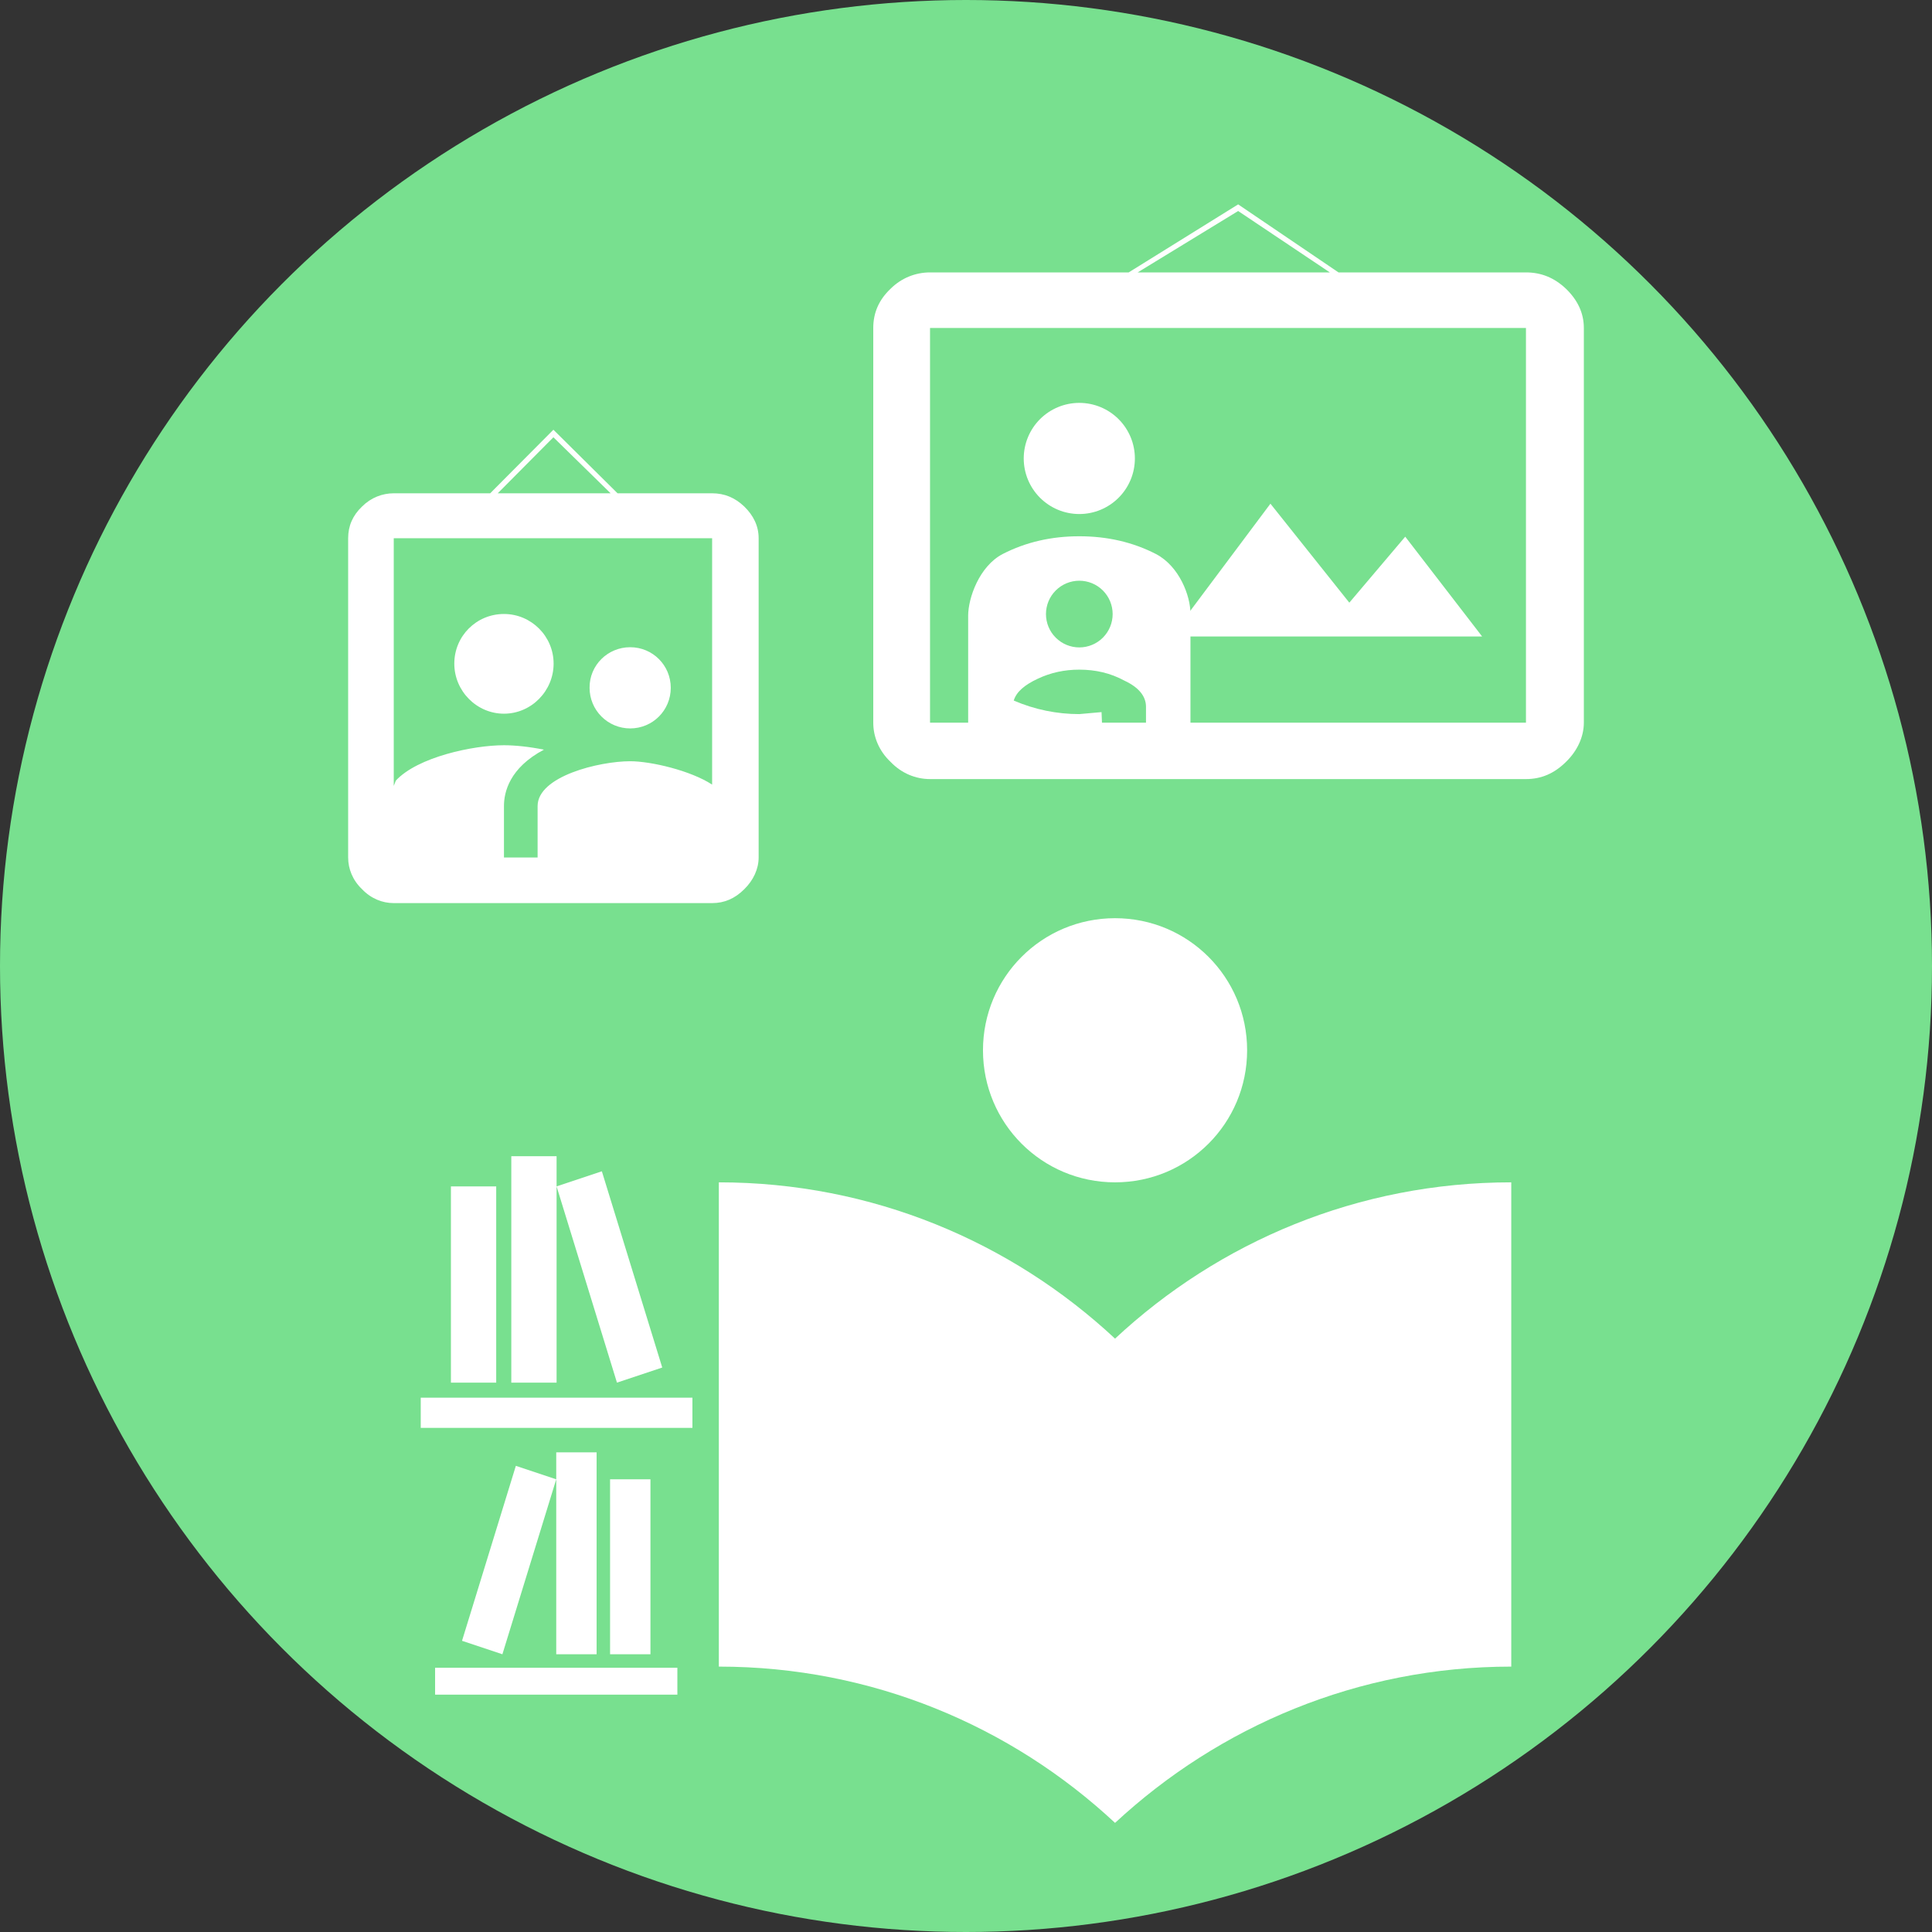
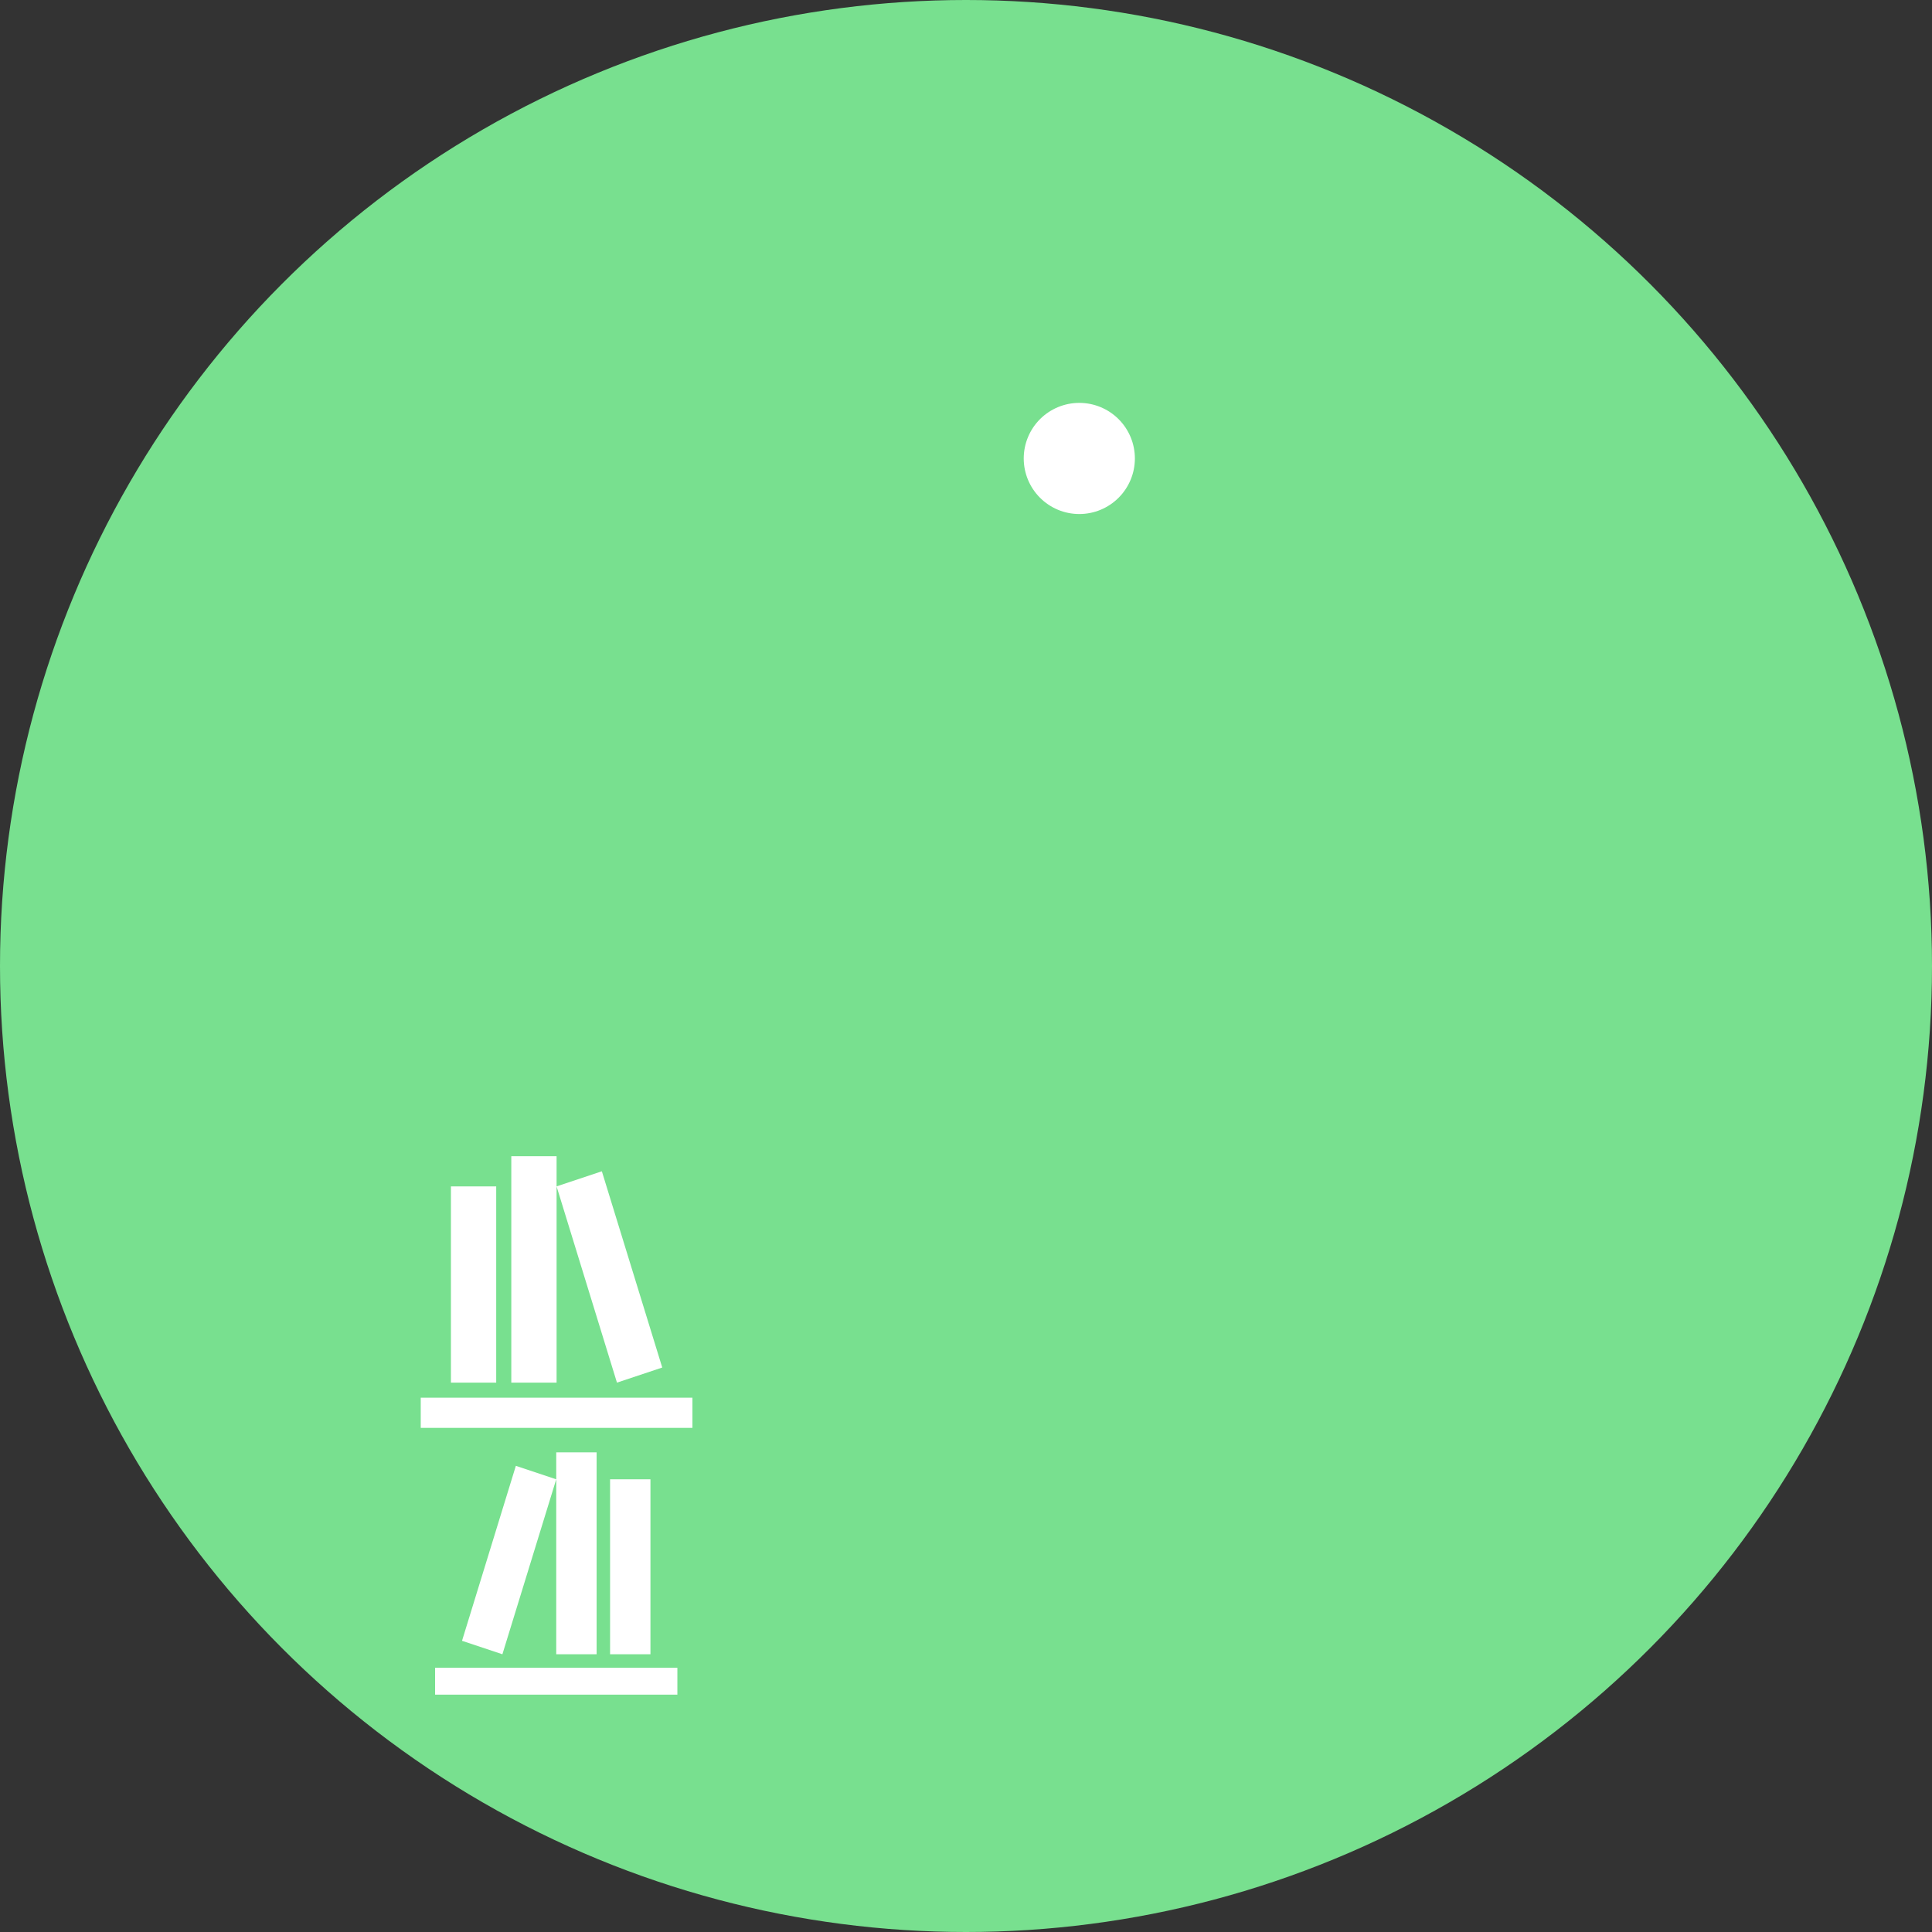
<svg xmlns="http://www.w3.org/2000/svg" width="128" height="128" viewBox="0 0 128 128" fill="none">
  <rect x="0" y="0" width="128" height="128" fill="#333333" stroke="none" />
  <circle cx="64" cy="64" r="64" fill="#78E08F" />
-   <path d="M73.875 88.688C66.992 82.271 57.775 78.333 47.625 78.333V110.417C57.775 110.417 66.992 114.354 73.875 120.771C80.758 114.383 89.975 110.417 100.125 110.417V78.333C89.975 78.333 80.758 82.271 73.875 88.688ZM73.875 78.333C78.717 78.333 82.625 74.425 82.625 69.583C82.625 64.742 78.717 60.833 73.875 60.833C69.033 60.833 65.125 64.742 65.125 69.583C65.125 74.425 69.033 78.333 73.875 78.333Z" fill="white" />
  <path d="M39.527 96.223V109.6H36.852V96.223H39.527ZM36.852 98.007L33.285 109.6L30.61 108.708L34.177 97.115L36.852 98.007ZM43.094 98.007V109.6H40.419V98.007H43.094ZM44.878 110.492V112.275H28.826V110.492H44.878Z" fill="white" />
  <path d="M33.875 76.602V91.602H36.875V76.602H33.875ZM36.875 78.602L40.875 91.602L43.875 90.602L39.875 77.602L36.875 78.602ZM29.875 78.602V91.602H32.875V78.602H29.875ZM27.875 92.602V94.602H45.875V92.602H27.875Z" fill="white" />
-   <path fill-rule="evenodd" clip-rule="evenodd" d="M26.087 52.069C26.131 51.953 26.177 51.836 26.225 51.716C27.674 50.155 31.34 49.374 33.389 49.374C34.127 49.374 35.061 49.472 36.036 49.667C33.751 50.88 33.389 52.482 33.389 53.402V56.812H35.618V53.402C35.618 51.423 39.716 50.434 41.751 50.434C43.13 50.434 45.757 51.051 47.18 51.982V35.659H26.087V52.069ZM40.454 32.682L36.664 28.971L32.977 32.682H40.454ZM23.987 33.559C24.576 32.969 25.332 32.682 26.087 32.682H32.476L36.664 28.471L40.915 32.682H47.18C47.996 32.682 48.691 32.969 49.31 33.559C49.914 34.148 50.262 34.843 50.262 35.659V56.812C50.262 57.567 49.914 58.322 49.31 58.912C48.691 59.531 47.996 59.833 47.18 59.833H26.087C25.332 59.833 24.576 59.531 23.987 58.912C23.368 58.322 23.066 57.567 23.066 56.812V35.659C23.066 34.843 23.368 34.148 23.987 33.559ZM44.44 45.57C44.44 44.078 43.242 42.88 41.751 42.88C40.259 42.88 39.047 44.078 39.061 45.57C39.061 46.283 39.344 46.967 39.849 47.472C40.353 47.976 41.037 48.26 41.751 48.26C43.242 48.26 44.44 47.061 44.44 45.57ZM36.678 43.967C36.678 42.155 35.2 40.678 33.389 40.678C31.563 40.678 30.099 42.141 30.099 43.967C30.099 45.779 31.577 47.284 33.389 47.284C35.2 47.284 36.678 45.779 36.678 43.967Z" fill="white" />
-   <path d="M84.169 33.371L77.588 42.169H98.195L93.1 35.556L89.396 39.928L84.169 33.371ZM61.617 47.88V21.728H101.099V47.88H61.617ZM82.031 13.98L88.105 18.048H75.373L82.031 13.98ZM61.617 18.048C60.676 18.048 59.736 18.402 59.003 19.131C58.232 19.86 57.856 20.719 57.856 21.728V47.88C57.856 48.814 58.232 49.748 59.003 50.477C59.736 51.243 60.676 51.616 61.617 51.616H101.099C102.114 51.616 102.979 51.243 103.75 50.477C104.502 49.748 104.934 48.814 104.934 47.88V21.728C104.934 20.719 104.502 19.86 103.75 19.131C102.979 18.402 102.114 18.048 101.099 18.048H88.679L82.031 13.541L74.778 18.048H61.617Z" fill="white" />
  <path d="M68.903 27.77C69.594 27.08 70.53 26.692 71.507 26.692C72.483 26.692 73.42 27.08 74.11 27.77C74.801 28.461 75.189 29.397 75.189 30.374C75.189 31.35 74.801 32.287 74.11 32.977C73.42 33.668 72.483 34.056 71.507 34.056C70.53 34.056 69.594 33.668 68.903 32.977C68.213 32.287 67.825 31.35 67.825 30.374C67.825 29.397 68.213 28.461 68.903 27.77Z" fill="white" />
-   <path fill-rule="evenodd" clip-rule="evenodd" d="M74.511 45.102C73.569 44.587 72.567 44.366 71.507 44.366C70.535 44.366 69.622 44.557 68.753 44.969C67.869 45.382 67.339 45.839 67.162 46.413C68.561 47.017 70.034 47.311 71.507 47.311L72.98 47.179L73.069 49.388H64.143V40.797C64.143 39.619 64.879 37.517 66.426 36.707C67.972 35.912 69.666 35.529 71.507 35.529C73.348 35.529 75.042 35.912 76.588 36.707C78.135 37.517 78.871 39.476 78.871 40.654V49.388H75.925V46.825C75.925 46.133 75.454 45.544 74.511 45.102ZM73.069 39.121C72.655 38.707 72.093 38.474 71.507 38.474C70.921 38.474 70.359 38.707 69.945 39.121C69.53 39.536 69.298 40.098 69.298 40.684C69.298 41.27 69.53 41.831 69.945 42.246C70.359 42.66 70.921 42.893 71.507 42.893C72.093 42.893 72.655 42.66 73.069 42.246C73.483 41.831 73.716 41.27 73.716 40.684C73.716 40.098 73.483 39.536 73.069 39.121Z" fill="white" />
</svg>